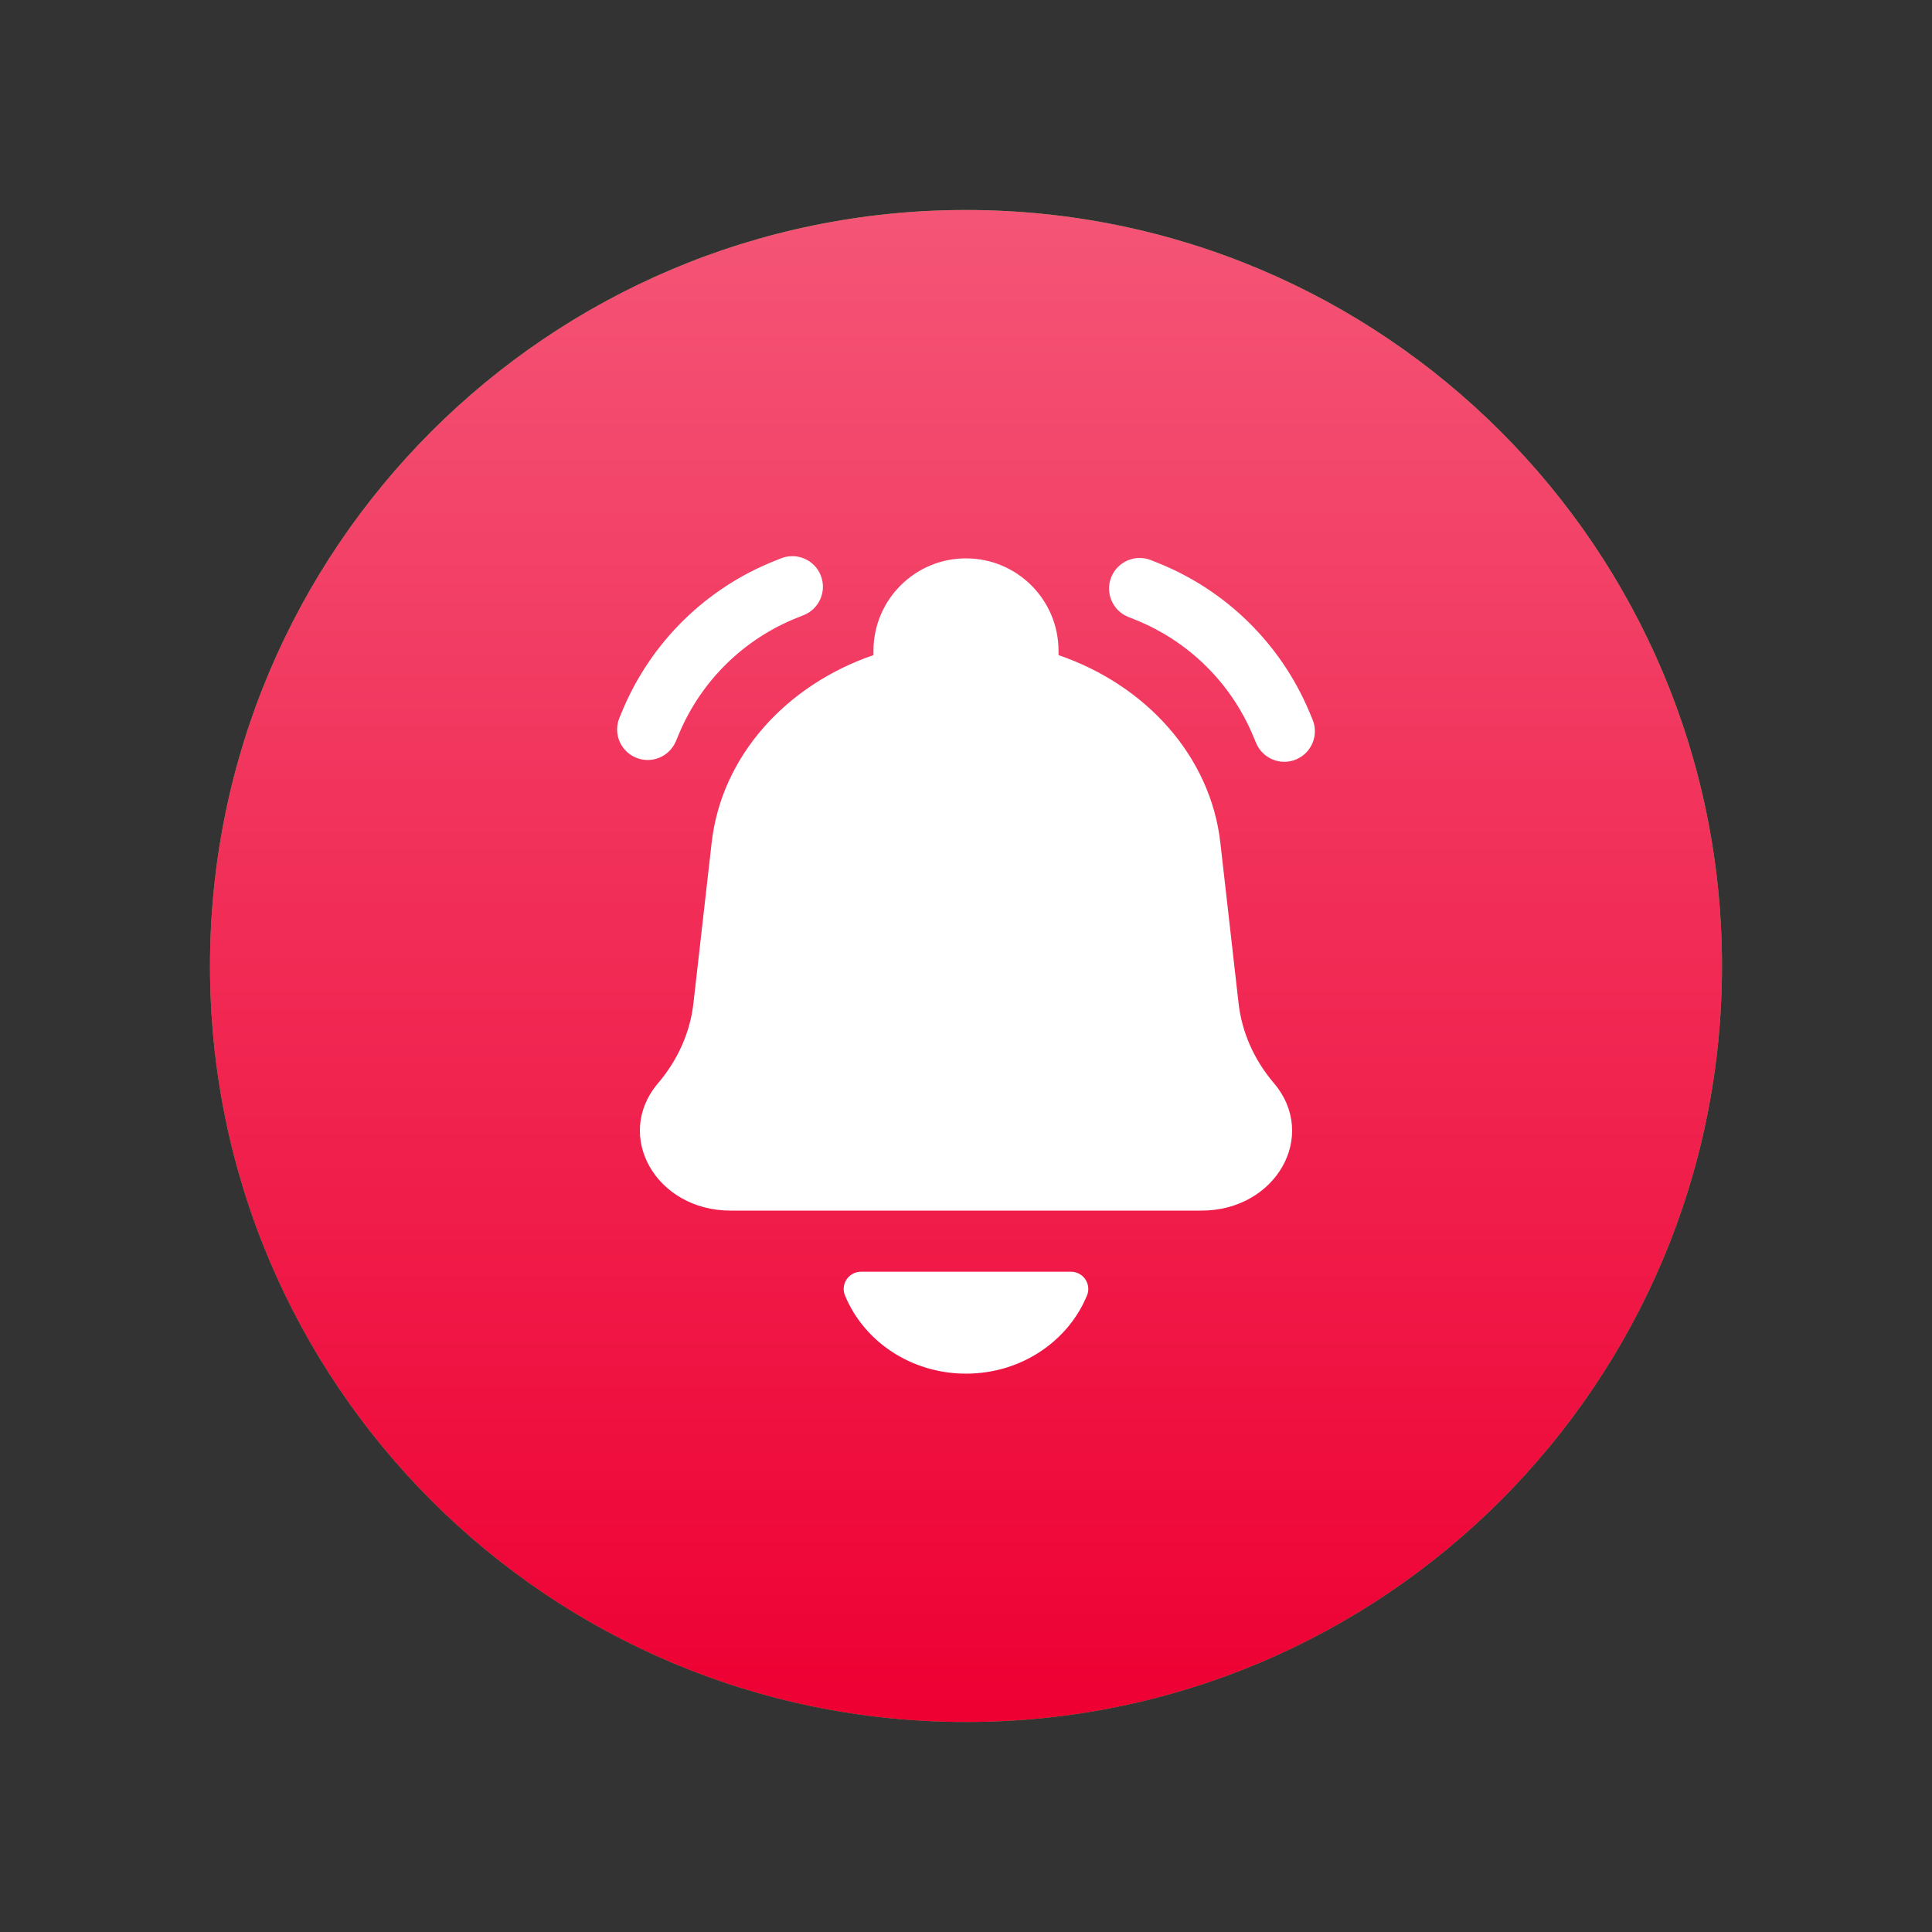
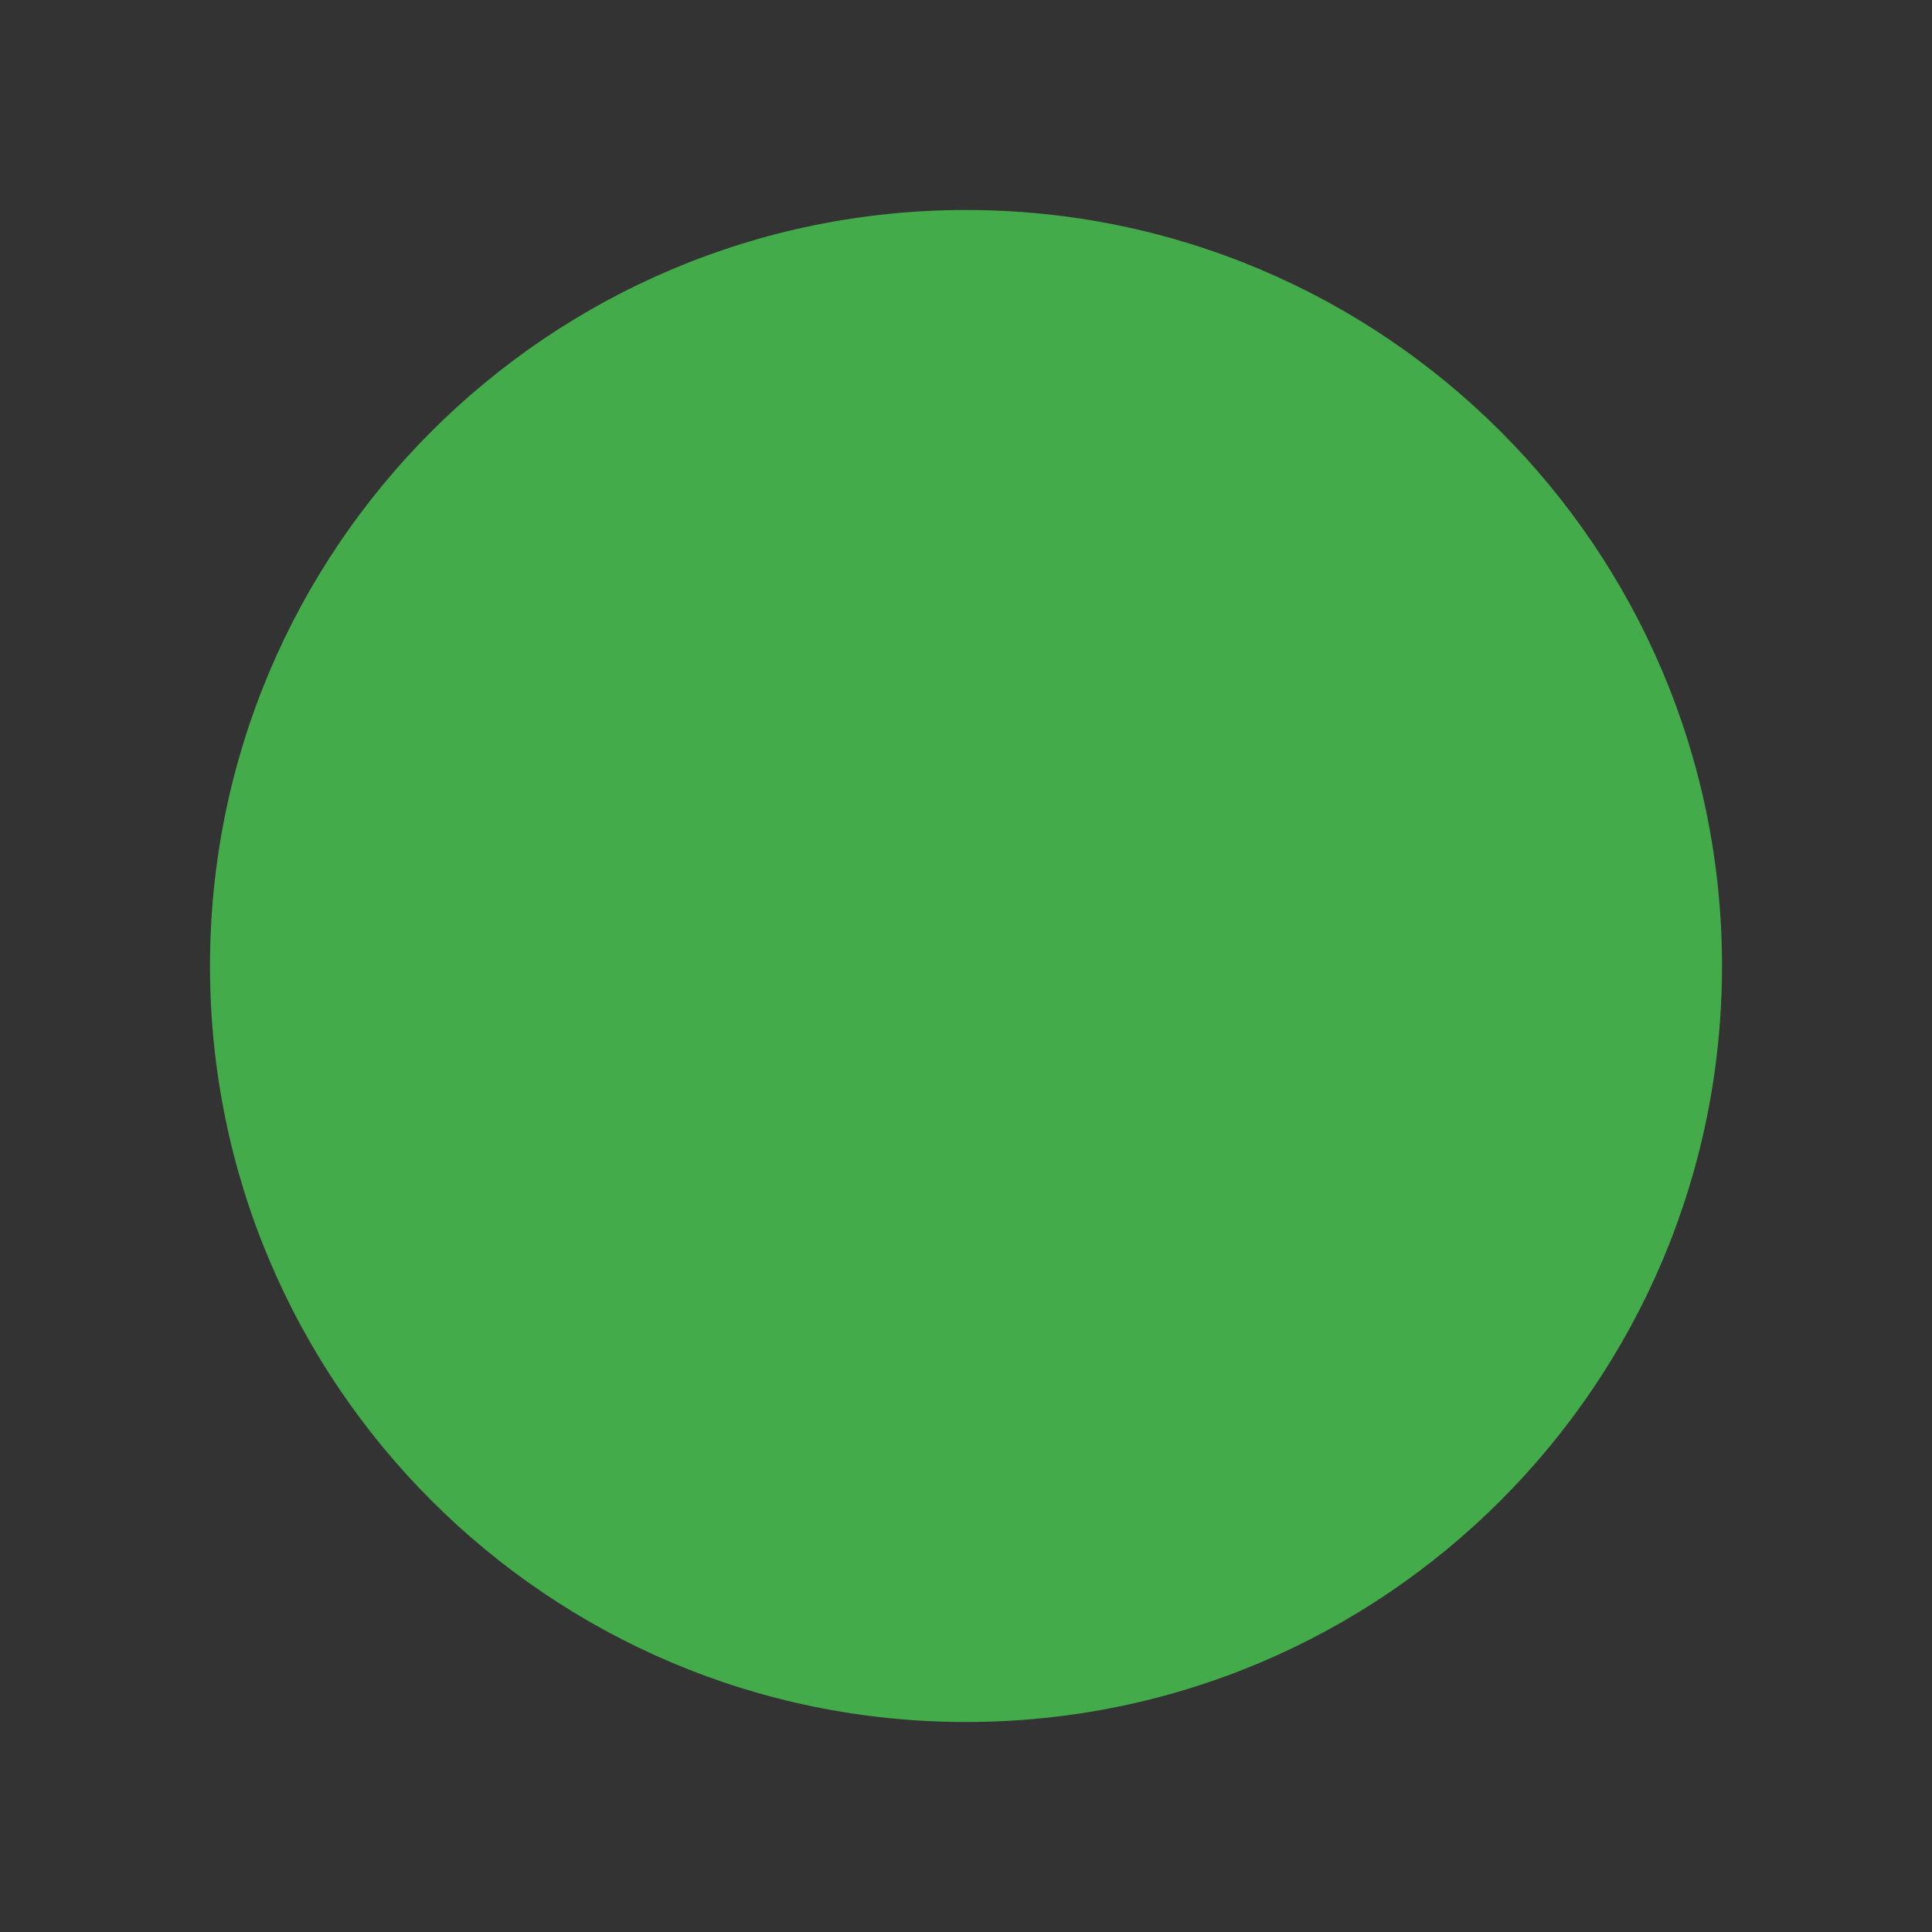
<svg xmlns="http://www.w3.org/2000/svg" width="92" height="92" viewBox="0 0 92 92" fill="none">
  <rect x="0" y="0" width="92" height="92" fill="#333333" stroke="none" />
  <path d="M46 82C65.882 82 82 65.882 82 46C82 26.118 65.882 10 46 10C26.118 10 10 26.118 10 46C10 65.882 26.118 82 46 82Z" fill="#44AB4A" />
-   <path d="M46 82C65.882 82 82 65.882 82 46C82 26.118 65.882 10 46 10C26.118 10 10 26.118 10 46C10 65.882 26.118 82 46 82Z" fill="url(#paint0_linear_66_2007)" />
-   <path fill-rule="evenodd" clip-rule="evenodd" d="M37.19 26.588C37.937 26.29 38.784 26.653 39.083 27.4C39.381 28.146 39.018 28.993 38.272 29.292L37.947 29.422C35.412 30.436 33.39 32.425 32.334 34.942L32.185 35.297C31.874 36.039 31.021 36.388 30.279 36.077C29.538 35.766 29.189 34.913 29.5 34.171L29.649 33.816C31.007 30.579 33.607 28.022 36.866 26.718L37.19 26.588ZM54.809 26.674C54.063 26.376 53.216 26.739 52.917 27.485C52.618 28.232 52.981 29.079 53.728 29.378L54.053 29.508C56.588 30.522 58.61 32.51 59.666 35.028L59.815 35.383C60.126 36.125 60.979 36.474 61.721 36.163C62.462 35.852 62.811 34.998 62.5 34.257L62.351 33.902C60.993 30.665 58.393 28.108 55.134 26.804L54.809 26.674ZM34.785 57.648H57.214C60.764 57.648 62.79 54.078 60.66 51.576C59.717 50.468 59.136 49.155 58.98 47.777L58.112 40.129C57.644 36.005 54.565 32.62 50.406 31.196V30.995C50.406 28.561 48.434 26.589 46 26.589C43.566 26.589 41.593 28.561 41.593 30.995V31.196C37.435 32.62 34.356 36.005 33.888 40.129L33.02 47.777C32.864 49.155 32.282 50.468 31.34 51.576C29.21 54.078 31.236 57.648 34.785 57.648ZM51.769 61.669C50.881 63.858 48.633 65.412 46 65.412C43.367 65.412 41.118 63.858 40.23 61.669C40.194 61.578 40.176 61.48 40.176 61.381C40.176 60.927 40.544 60.559 40.998 60.559H51.001C51.455 60.559 51.823 60.927 51.823 61.381C51.823 61.48 51.806 61.578 51.769 61.669Z" fill="white" />
  <defs>
    <linearGradient id="paint0_linear_66_2007" x1="46" y1="10.497" x2="46" y2="81.469" gradientUnits="userSpaceOnUse">
      <stop stop-color="#F45476" />
      <stop offset="1" stop-color="#EE0033" />
    </linearGradient>
  </defs>
</svg>